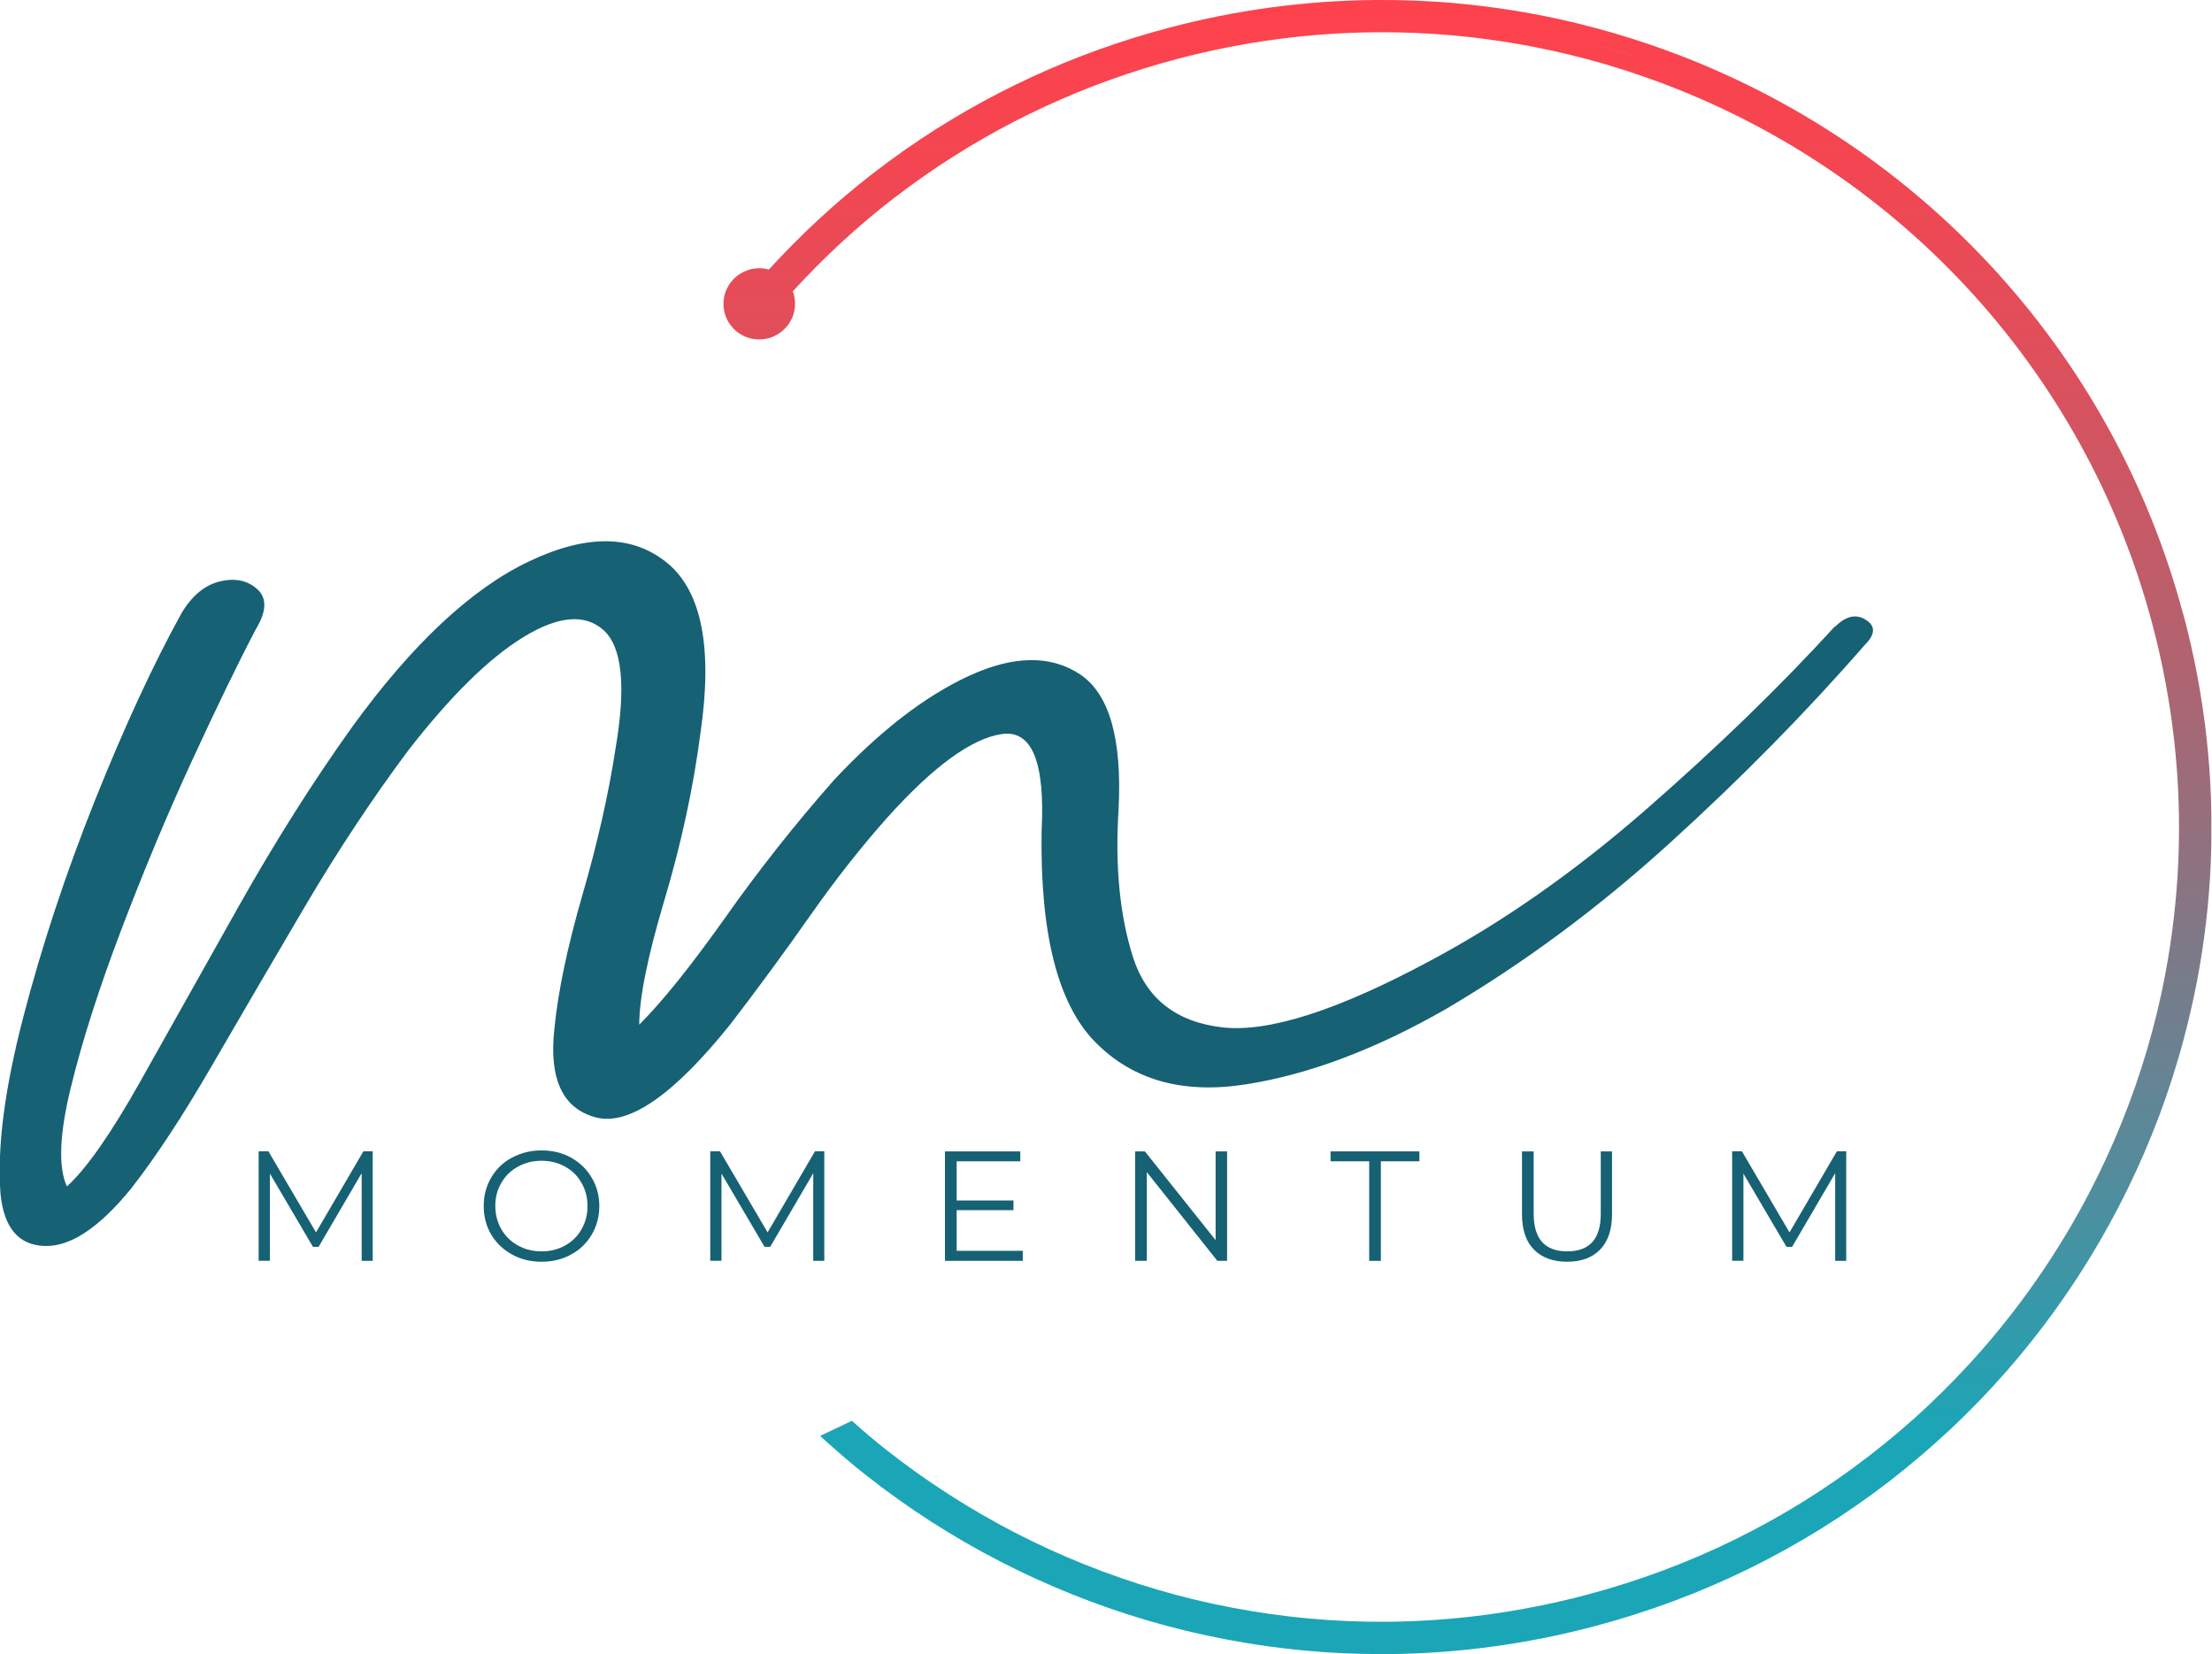
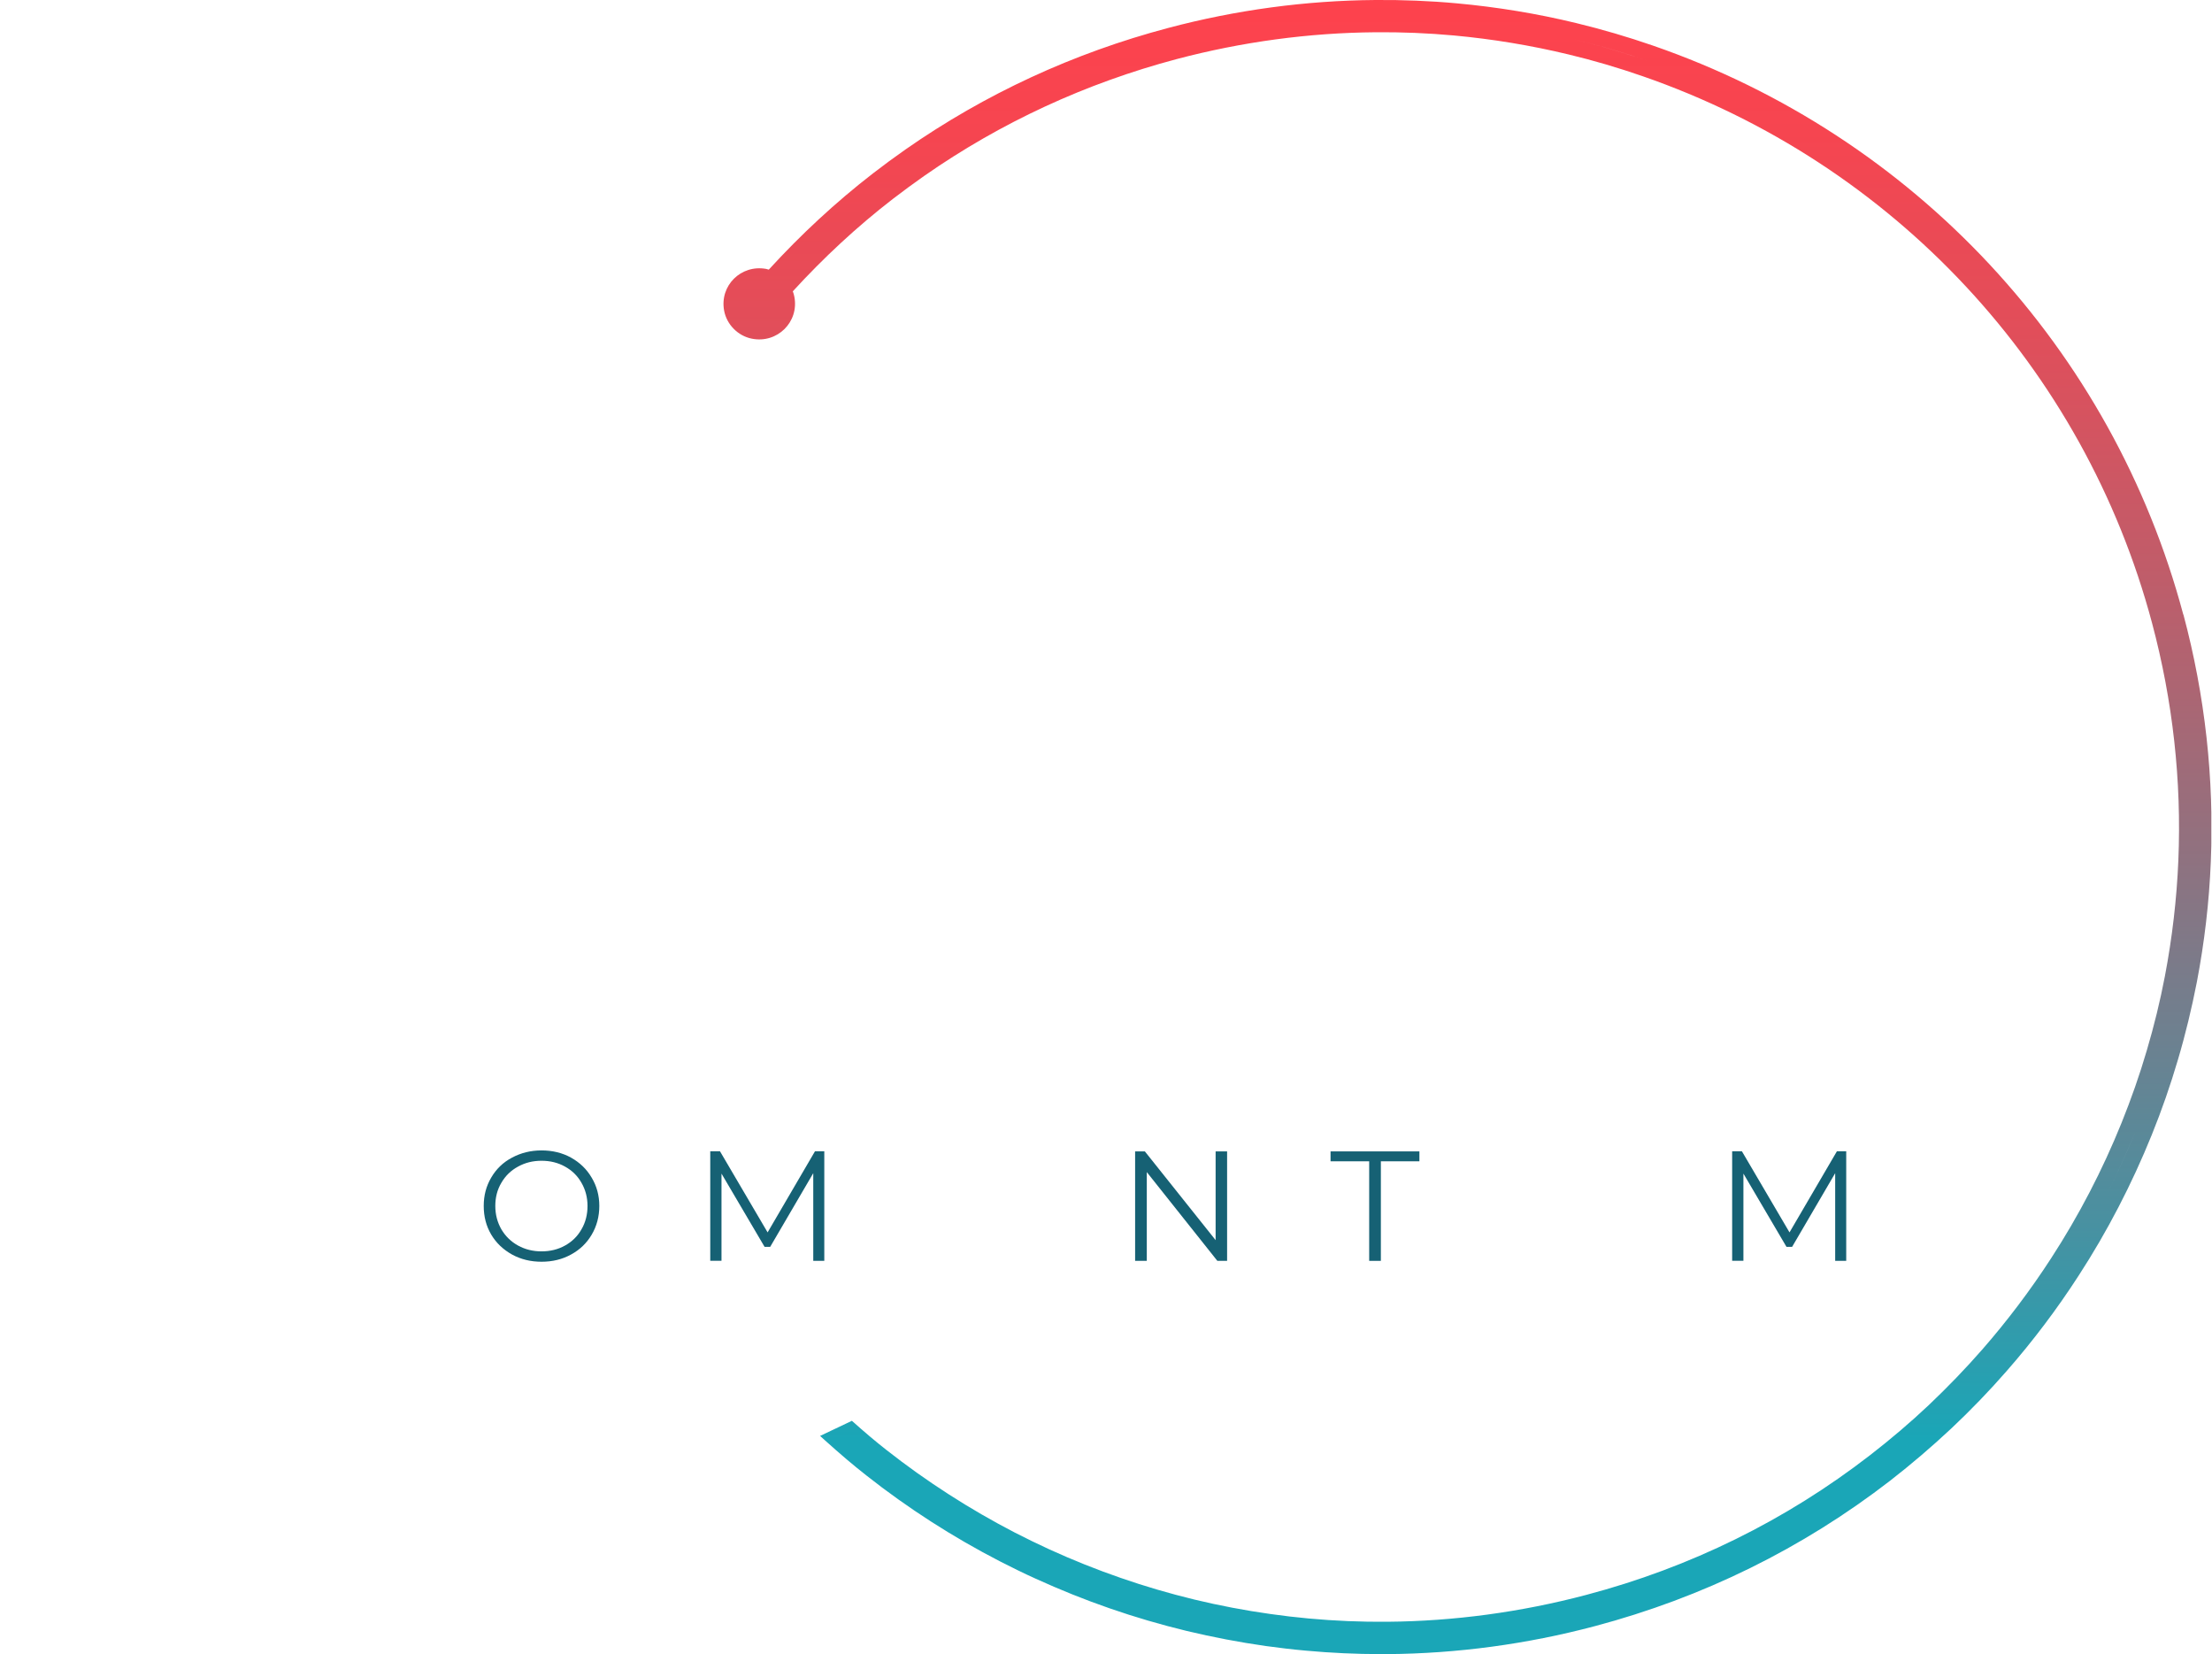
<svg xmlns="http://www.w3.org/2000/svg" width="111" height="83" viewBox="0 0 111 83" fill="none">
  <g clip-path="url(#clip0_0_8)">
-     <path d="M18.703 57.767V63.259H18.149V58.86L15.988 62.556H15.705L13.544 58.881V63.254H12.979V57.761H13.468L15.857 61.831L18.236 57.761H18.714L18.703 57.767Z" fill="#166174" />
    <path d="M27.174 63.303C26.631 63.303 26.137 63.184 25.692 62.94C25.247 62.691 24.899 62.361 24.649 61.939C24.399 61.517 24.274 61.041 24.274 60.505C24.274 59.969 24.399 59.509 24.649 59.082C24.899 58.654 25.241 58.319 25.692 58.081C26.137 57.842 26.631 57.718 27.174 57.718C27.717 57.718 28.217 57.837 28.657 58.081C29.091 58.324 29.439 58.654 29.689 59.082C29.944 59.504 30.074 59.98 30.074 60.505C30.074 61.03 29.944 61.522 29.689 61.95C29.439 62.372 29.097 62.702 28.657 62.94C28.217 63.184 27.723 63.303 27.174 63.303ZM27.174 62.783C27.609 62.783 28.005 62.686 28.353 62.491C28.706 62.296 28.983 62.025 29.178 61.679C29.385 61.327 29.482 60.932 29.482 60.505C29.482 60.077 29.379 59.688 29.178 59.341C28.983 58.995 28.706 58.724 28.353 58.53C28.005 58.335 27.614 58.237 27.174 58.237C26.735 58.237 26.349 58.335 25.996 58.53C25.637 58.724 25.361 58.995 25.16 59.341C24.953 59.688 24.855 60.072 24.855 60.505C24.855 60.938 24.959 61.327 25.16 61.679C25.366 62.025 25.643 62.296 25.996 62.491C26.349 62.686 26.745 62.783 27.174 62.783Z" fill="#166174" />
    <path d="M41.364 57.767V63.259H40.81V58.86L38.649 62.556H38.367L36.205 58.881V63.254H35.641V57.761H36.129L38.519 61.831L40.897 57.761H41.375L41.364 57.767Z" fill="#166174" />
-     <path d="M51.324 62.751V63.259H47.419V57.767H51.199V58.264H48.006V60.229H50.857V60.716H48.006V62.756H51.319L51.324 62.751Z" fill="#166174" />
    <path d="M61.577 57.767V63.259H61.088L57.547 58.806V63.259H56.961V57.767H57.45L61.001 62.22V57.767H61.577Z" fill="#166174" />
    <path d="M68.702 58.264H66.768V57.767H71.227V58.264H69.293V63.259H68.707V58.264H68.702Z" fill="#166174" />
-     <path d="M78.645 63.303C77.928 63.303 77.369 63.097 76.972 62.691C76.57 62.285 76.375 61.695 76.375 60.911V57.767H76.961V60.889C76.961 61.528 77.103 62.004 77.39 62.323C77.678 62.632 78.096 62.783 78.645 62.783C79.193 62.783 79.612 62.632 79.899 62.323C80.187 62.009 80.328 61.533 80.328 60.889V57.767H80.893V60.911C80.893 61.695 80.692 62.285 80.296 62.691C79.905 63.097 79.351 63.303 78.645 63.303Z" fill="#166174" />
    <path d="M92.645 57.767V63.259H92.091V58.86L89.93 62.556H89.647L87.486 58.881V63.254H86.921V57.761H87.41L89.799 61.831L92.178 57.761H92.656L92.645 57.767Z" fill="#166174" />
-     <path d="M92.102 31.429C92.634 30.899 93.15 30.785 93.639 31.105C94.127 31.413 94.106 31.835 93.568 32.366C90.625 35.742 87.372 39.049 83.804 42.285C80.242 45.526 76.505 48.297 72.59 50.607C69.022 52.653 65.655 53.919 62.5 54.406C59.339 54.899 56.825 54.184 54.952 52.274C53.078 50.364 52.187 46.836 52.269 41.689C52.448 38.226 51.78 36.603 50.265 36.83C48.755 37.052 46.838 38.448 44.52 41.024C43.184 42.528 41.897 44.168 40.648 45.948C39.404 47.723 38.068 49.541 36.64 51.403C33.789 54.953 31.535 56.506 29.884 56.057C28.239 55.613 27.549 54.146 27.815 51.657C27.994 49.796 28.461 47.555 29.216 44.936C29.977 42.322 30.536 39.86 30.889 37.55C31.421 34.438 31.22 32.463 30.291 31.619C29.357 30.78 28.016 30.894 26.273 31.96C24.535 33.02 22.602 34.925 20.468 37.674C18.681 40.071 16.959 42.669 15.309 45.467C13.663 48.264 12.105 50.927 10.638 53.459C9.172 55.986 7.82 58.048 6.566 59.65C4.969 61.603 3.524 62.561 2.232 62.512C0.934 62.469 0.201 61.603 0.027 59.92C-0.152 57.615 0.223 54.666 1.157 51.073C2.091 47.474 3.296 43.832 4.768 40.147C6.24 36.467 7.69 33.334 9.112 30.758C9.645 29.871 10.291 29.346 11.046 29.167C11.8 28.989 12.42 29.119 12.914 29.562C13.402 30.006 13.381 30.672 12.843 31.559C11.953 33.253 10.888 35.45 9.639 38.156C8.39 40.861 7.217 43.681 6.098 46.614C4.985 49.541 4.138 52.177 3.562 54.531C2.981 56.885 2.916 58.551 3.356 59.525C4.339 58.638 5.561 56.885 7.033 54.271C8.504 51.652 10.15 48.719 11.974 45.477C13.799 42.241 15.689 39.243 17.655 36.495C20.679 32.322 23.639 29.552 26.534 28.172C29.428 26.792 31.741 26.819 33.479 28.242C35.212 29.665 35.771 32.506 35.152 36.765C34.793 39.514 34.191 42.312 33.343 45.153C32.496 47.994 32.078 50.077 32.078 51.408C33.24 50.25 34.663 48.475 36.357 46.089C38.046 43.692 39.871 41.381 41.831 39.157C44.145 36.678 46.415 34.925 48.641 33.902C50.873 32.88 52.725 32.858 54.197 33.832C55.668 34.812 56.315 37.074 56.13 40.618C55.951 43.459 56.19 45.926 56.852 48.015C57.52 50.099 59.014 51.273 61.332 51.544C63.657 51.809 67.132 50.694 71.764 48.205C75.414 46.262 79.02 43.735 82.582 40.629C86.15 37.517 89.316 34.449 92.075 31.429H92.102Z" fill="#166174" />
    <path d="M82.68 3.057C81.442 2.63 80.182 2.257 78.9 1.948C80.182 2.257 81.442 2.625 82.68 3.057Z" fill="url(#paint0_linear_0_8)" />
    <path d="M107.209 56.647C106.721 57.859 106.178 59.038 105.575 60.196C106.178 59.038 106.721 57.853 107.209 56.647Z" fill="url(#paint1_linear_0_8)" />
    <path d="M109.561 30.84C106.004 17.5 96.055 6.824 82.951 2.289C81.686 1.851 80.394 1.472 79.096 1.158C77.135 0.682 75.121 0.352 73.111 0.168C71.754 0.043 70.374 -0.011 69.017 -6.69155e-07C65.525 0.027 62.028 0.498 58.623 1.402C53.865 2.662 49.429 4.713 45.437 7.5C44.889 7.884 44.335 8.29 43.803 8.702C41.929 10.152 40.181 11.775 38.578 13.528C38.535 13.518 38.486 13.501 38.443 13.491C37.183 13.263 36.108 14.329 36.336 15.579C36.461 16.277 37.031 16.857 37.731 16.992C39.008 17.246 40.11 16.148 39.86 14.881C39.844 14.789 39.817 14.703 39.784 14.616C41.326 12.933 43.004 11.369 44.807 9.979C45.323 9.584 45.85 9.194 46.377 8.826C50.216 6.147 54.479 4.178 59.046 2.965C62.321 2.1 65.677 1.645 69.033 1.618C70.342 1.607 71.661 1.661 72.965 1.78C74.898 1.959 76.831 2.278 78.716 2.733C79.959 3.03 81.203 3.398 82.419 3.82C95.013 8.182 104.57 18.437 107.991 31.256C109.034 35.163 109.479 39.173 109.311 43.172C109.23 45.109 109.002 47.057 108.638 48.968C108.399 50.223 108.089 51.484 107.725 52.712C107.367 53.935 106.938 55.153 106.46 56.338C105.504 58.703 104.32 60.986 102.93 63.124C101.893 64.726 100.725 66.273 99.466 67.713C98.624 68.676 97.722 69.607 96.794 70.489C95.86 71.371 94.866 72.215 93.845 73.005C89.615 76.279 84.825 78.638 79.601 80.018C76.326 80.884 72.965 81.339 69.614 81.366C68.311 81.377 66.991 81.323 65.682 81.203C65.041 81.144 64.384 81.068 63.743 80.976C62.473 80.798 61.186 80.554 59.931 80.251C58.682 79.948 57.439 79.585 56.228 79.163C55.022 78.747 53.822 78.265 52.66 77.735C52.079 77.469 51.503 77.188 50.933 76.896C48.663 75.722 46.491 74.326 44.487 72.751C43.949 72.329 43.39 71.858 42.749 71.284L41.951 71.663L41.153 72.042L41.397 72.264C42.173 72.962 42.836 73.525 43.471 74.022C45.557 75.668 47.816 77.118 50.178 78.335C50.77 78.638 51.373 78.936 51.976 79.207C53.187 79.759 54.436 80.262 55.69 80.695C56.95 81.133 58.248 81.512 59.546 81.826C60.855 82.14 62.19 82.394 63.515 82.583C64.183 82.675 64.868 82.757 65.536 82.816C66.785 82.93 68.044 82.989 69.293 82.989C69.408 82.989 69.516 82.989 69.63 82.989C73.122 82.962 76.619 82.491 80.024 81.588C85.455 80.148 90.445 77.691 94.85 74.288C95.909 73.465 96.94 72.583 97.918 71.668C98.89 70.754 99.824 69.785 100.698 68.784C102.012 67.285 103.223 65.678 104.304 64.006C105.749 61.782 106.981 59.401 107.975 56.944C108.475 55.71 108.915 54.444 109.289 53.172C109.67 51.89 109.984 50.58 110.24 49.271C110.62 47.285 110.859 45.255 110.94 43.237C111.114 39.076 110.652 34.898 109.566 30.834L109.561 30.84ZM78.906 1.948C80.187 2.257 81.447 2.625 82.685 3.057C81.447 2.63 80.187 2.257 78.906 1.948ZM105.575 60.196C106.178 59.038 106.721 57.853 107.209 56.647C106.721 57.859 106.178 59.038 105.575 60.196Z" fill="url(#paint2_linear_0_8)" />
  </g>
  <defs>
    <linearGradient id="paint0_linear_0_8" x1="75.591" y1="-15.024" x2="102.728" y2="87.397" gradientUnits="userSpaceOnUse">
      <stop stop-color="#EA525C" />
      <stop offset="0.12" stop-color="#EA525C" />
      <stop offset="0.13" stop-color="#EA525C" />
      <stop offset="0.14" stop-color="#E6545E" />
      <stop offset="0.15" stop-color="#E4545F" />
      <stop offset="0.16" stop-color="#E15660" />
      <stop offset="0.17" stop-color="#DF5761" />
      <stop offset="0.18" stop-color="#DB5862" />
      <stop offset="0.19" stop-color="#D95963" />
      <stop offset="0.2" stop-color="#D65A65" />
      <stop offset="0.21" stop-color="#D35B66" />
      <stop offset="0.22" stop-color="#D05C67" />
      <stop offset="0.23" stop-color="#CD5D68" />
      <stop offset="0.24" stop-color="#CB5E69" />
      <stop offset="0.25" stop-color="#C8606B" />
      <stop offset="0.26" stop-color="#C5606C" />
      <stop offset="0.27" stop-color="#C2626D" />
      <stop offset="0.28" stop-color="#C0636E" />
      <stop offset="0.29" stop-color="#BD646F" />
      <stop offset="0.3" stop-color="#B96571" />
      <stop offset="0.31" stop-color="#B76672" />
      <stop offset="0.32" stop-color="#B46773" />
      <stop offset="0.33" stop-color="#B26874" />
      <stop offset="0.34" stop-color="#AE6975" />
      <stop offset="0.35" stop-color="#AC6A76" />
      <stop offset="0.36" stop-color="#A96C78" />
      <stop offset="0.37" stop-color="#A76C79" />
      <stop offset="0.38" stop-color="#A36E7A" />
      <stop offset="0.39" stop-color="#A06F7B" />
      <stop offset="0.4" stop-color="#9E707C" />
      <stop offset="0.41" stop-color="#9B717E" />
      <stop offset="0.42" stop-color="#98727F" />
      <stop offset="0.43" stop-color="#957380" />
      <stop offset="0.44" stop-color="#937481" />
      <stop offset="0.45" stop-color="#907582" />
      <stop offset="0.46" stop-color="#8C7784" />
      <stop offset="0.47" stop-color="#8A7885" />
      <stop offset="0.48" stop-color="#877986" />
      <stop offset="0.49" stop-color="#857A87" />
      <stop offset="0.5" stop-color="#817B89" />
      <stop offset="0.51" stop-color="#7F7C89" />
      <stop offset="0.52" stop-color="#7C7D8B" />
      <stop offset="0.53" stop-color="#7A7E8C" />
      <stop offset="0.54" stop-color="#767F8D" />
      <stop offset="0.55" stop-color="#73818F" />
      <stop offset="0.56" stop-color="#71818F" />
      <stop offset="0.57" stop-color="#6E8391" />
      <stop offset="0.58" stop-color="#6C8492" />
      <stop offset="0.59" stop-color="#688593" />
      <stop offset="0.6" stop-color="#668694" />
      <stop offset="0.61" stop-color="#638796" />
      <stop offset="0.62" stop-color="#5F8897" />
      <stop offset="0.63" stop-color="#5D8998" />
      <stop offset="0.64" stop-color="#5A8A99" />
      <stop offset="0.65" stop-color="#588B9A" />
      <stop offset="0.66" stop-color="#558D9C" />
      <stop offset="0.67" stop-color="#528D9D" />
      <stop offset="0.68" stop-color="#4F8F9E" />
      <stop offset="0.69" stop-color="#4D909F" />
      <stop offset="0.7" stop-color="#4A91A0" />
      <stop offset="0.71" stop-color="#4692A2" />
      <stop offset="0.72" stop-color="#4493A3" />
      <stop offset="0.73" stop-color="#4194A4" />
      <stop offset="0.74" stop-color="#3F95A5" />
      <stop offset="0.75" stop-color="#3B96A6" />
      <stop offset="0.76" stop-color="#3997A7" />
      <stop offset="0.77" stop-color="#3698A9" />
      <stop offset="0.78" stop-color="#3499AA" />
      <stop offset="0.79" stop-color="#309BAB" />
      <stop offset="0.8" stop-color="#2D9CAC" />
      <stop offset="0.81" stop-color="#2B9DAD" />
      <stop offset="0.82" stop-color="#289EAF" />
      <stop offset="0.83" stop-color="#259FB0" />
      <stop offset="0.84" stop-color="#22A0B1" />
      <stop offset="0.85" stop-color="#20A1B2" />
      <stop offset="0.86" stop-color="#1DA2B3" />
      <stop offset="0.87" stop-color="#1BA3B4" />
      <stop offset="0.88" stop-color="#1BA3B4" />
      <stop offset="1" stop-color="#1BA3B4" />
    </linearGradient>
    <linearGradient id="paint1_linear_0_8" x1="85.581" y1="-17.671" x2="112.718" y2="84.75" gradientUnits="userSpaceOnUse">
      <stop stop-color="#EA525C" />
      <stop offset="0.12" stop-color="#EA525C" />
      <stop offset="0.13" stop-color="#EA525C" />
      <stop offset="0.14" stop-color="#E6545E" />
      <stop offset="0.15" stop-color="#E4545F" />
      <stop offset="0.16" stop-color="#E15660" />
      <stop offset="0.17" stop-color="#DF5761" />
      <stop offset="0.18" stop-color="#DB5862" />
      <stop offset="0.19" stop-color="#D95963" />
      <stop offset="0.2" stop-color="#D65A65" />
      <stop offset="0.21" stop-color="#D35B66" />
      <stop offset="0.22" stop-color="#D05C67" />
      <stop offset="0.23" stop-color="#CD5D68" />
      <stop offset="0.24" stop-color="#CB5E69" />
      <stop offset="0.25" stop-color="#C8606B" />
      <stop offset="0.26" stop-color="#C5606C" />
      <stop offset="0.27" stop-color="#C2626D" />
      <stop offset="0.28" stop-color="#C0636E" />
      <stop offset="0.29" stop-color="#BD646F" />
      <stop offset="0.3" stop-color="#B96571" />
      <stop offset="0.31" stop-color="#B76672" />
      <stop offset="0.32" stop-color="#B46773" />
      <stop offset="0.33" stop-color="#B26874" />
      <stop offset="0.34" stop-color="#AE6975" />
      <stop offset="0.35" stop-color="#AC6A76" />
      <stop offset="0.36" stop-color="#A96C78" />
      <stop offset="0.37" stop-color="#A76C79" />
      <stop offset="0.38" stop-color="#A36E7A" />
      <stop offset="0.39" stop-color="#A06F7B" />
      <stop offset="0.4" stop-color="#9E707C" />
      <stop offset="0.41" stop-color="#9B717E" />
      <stop offset="0.42" stop-color="#98727F" />
      <stop offset="0.43" stop-color="#957380" />
      <stop offset="0.44" stop-color="#937481" />
      <stop offset="0.45" stop-color="#907582" />
      <stop offset="0.46" stop-color="#8C7784" />
      <stop offset="0.47" stop-color="#8A7885" />
      <stop offset="0.48" stop-color="#877986" />
      <stop offset="0.49" stop-color="#857A87" />
      <stop offset="0.5" stop-color="#817B89" />
      <stop offset="0.51" stop-color="#7F7C89" />
      <stop offset="0.52" stop-color="#7C7D8B" />
      <stop offset="0.53" stop-color="#7A7E8C" />
      <stop offset="0.54" stop-color="#767F8D" />
      <stop offset="0.55" stop-color="#73818F" />
      <stop offset="0.56" stop-color="#71818F" />
      <stop offset="0.57" stop-color="#6E8391" />
      <stop offset="0.58" stop-color="#6C8492" />
      <stop offset="0.59" stop-color="#688593" />
      <stop offset="0.6" stop-color="#668694" />
      <stop offset="0.61" stop-color="#638796" />
      <stop offset="0.62" stop-color="#5F8897" />
      <stop offset="0.63" stop-color="#5D8998" />
      <stop offset="0.64" stop-color="#5A8A99" />
      <stop offset="0.65" stop-color="#588B9A" />
      <stop offset="0.66" stop-color="#558D9C" />
      <stop offset="0.67" stop-color="#528D9D" />
      <stop offset="0.68" stop-color="#4F8F9E" />
      <stop offset="0.69" stop-color="#4D909F" />
      <stop offset="0.7" stop-color="#4A91A0" />
      <stop offset="0.71" stop-color="#4692A2" />
      <stop offset="0.72" stop-color="#4493A3" />
      <stop offset="0.73" stop-color="#4194A4" />
      <stop offset="0.74" stop-color="#3F95A5" />
      <stop offset="0.75" stop-color="#3B96A6" />
      <stop offset="0.76" stop-color="#3997A7" />
      <stop offset="0.77" stop-color="#3698A9" />
      <stop offset="0.78" stop-color="#3499AA" />
      <stop offset="0.79" stop-color="#309BAB" />
      <stop offset="0.8" stop-color="#2D9CAC" />
      <stop offset="0.81" stop-color="#2B9DAD" />
      <stop offset="0.82" stop-color="#289EAF" />
      <stop offset="0.83" stop-color="#259FB0" />
      <stop offset="0.84" stop-color="#22A0B1" />
      <stop offset="0.85" stop-color="#20A1B2" />
      <stop offset="0.86" stop-color="#1DA2B3" />
      <stop offset="0.87" stop-color="#1BA3B4" />
      <stop offset="0.88" stop-color="#1BA3B4" />
      <stop offset="1" stop-color="#1BA3B4" />
    </linearGradient>
    <linearGradient id="paint2_linear_0_8" x1="73.632" y1="-6.69098e-07" x2="73.632" y2="83" gradientUnits="userSpaceOnUse">
      <stop stop-color="#FE424D" />
      <stop offset="0.08" stop-color="#F64550" />
      <stop offset="0.2" stop-color="#E14E5A" />
      <stop offset="0.35" stop-color="#BF5D6A" />
      <stop offset="0.52" stop-color="#8F7280" />
      <stop offset="0.71" stop-color="#538C9C" />
      <stop offset="0.87" stop-color="#1AA6B7" />
      <stop offset="1" stop-color="#1AA6B7" />
    </linearGradient>
    <clipPath id="clip0_0_8">
      <rect width="110.967" height="83" fill="white" />
    </clipPath>
  </defs>
</svg>